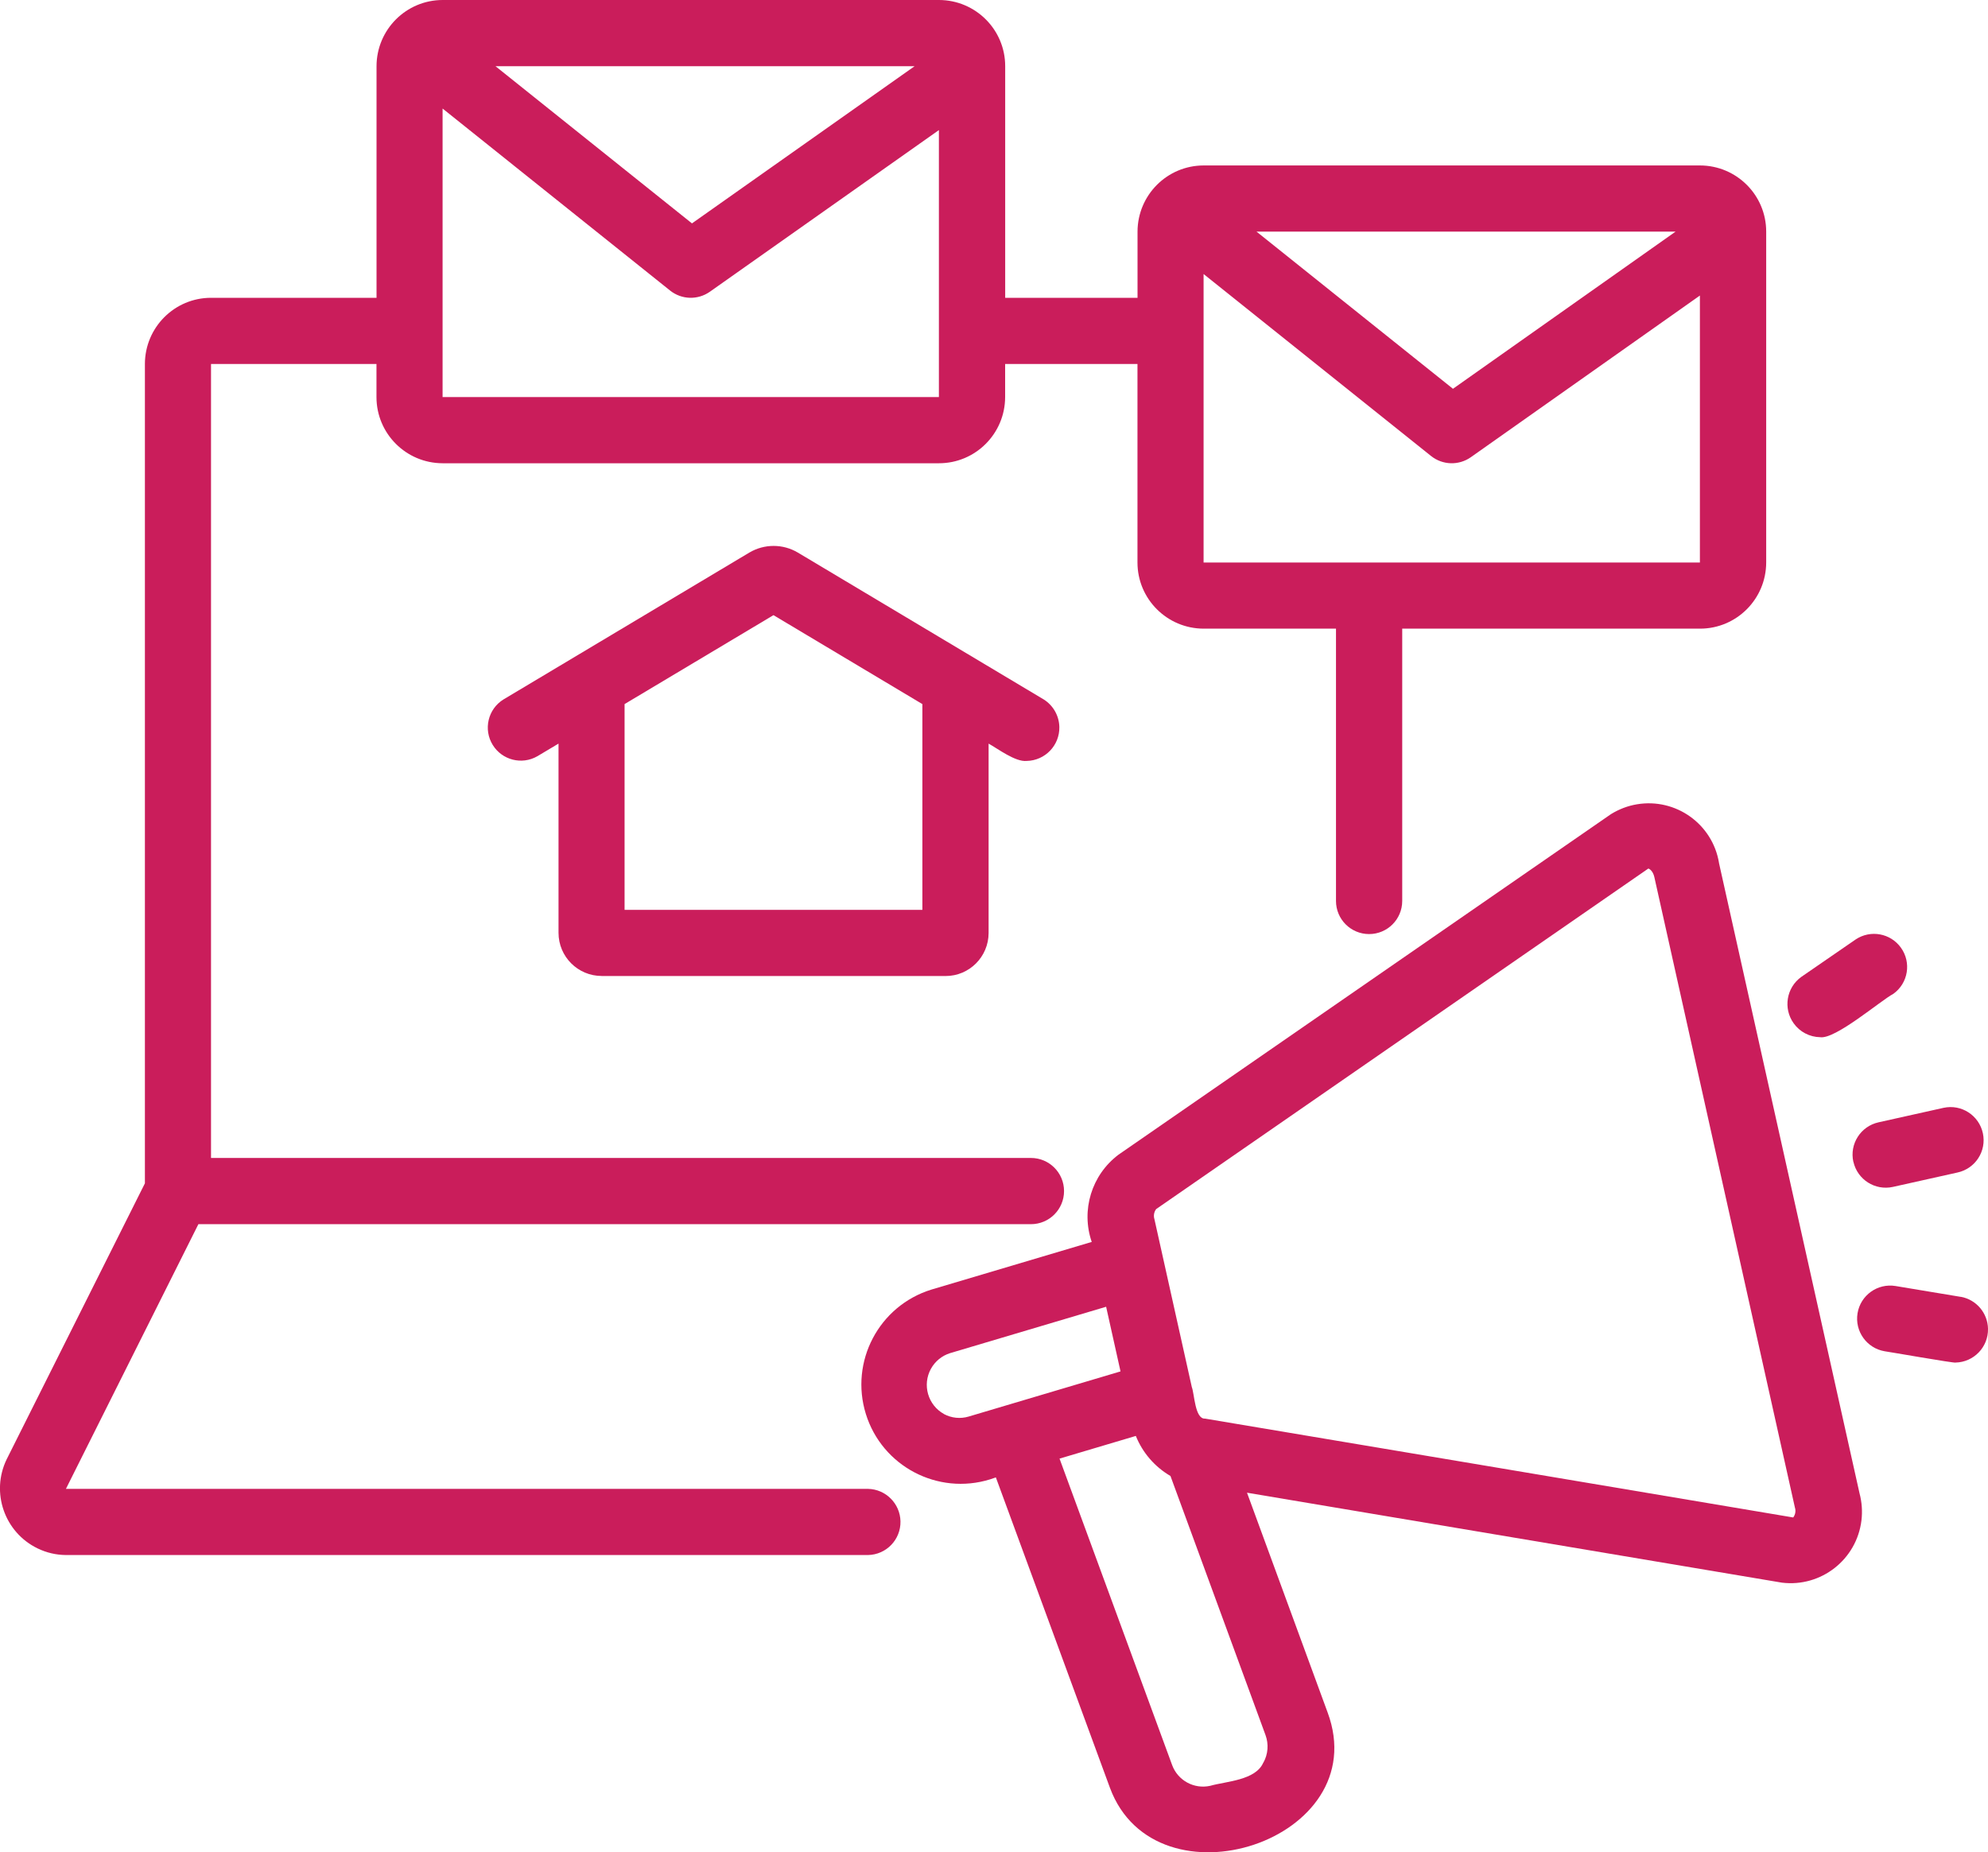
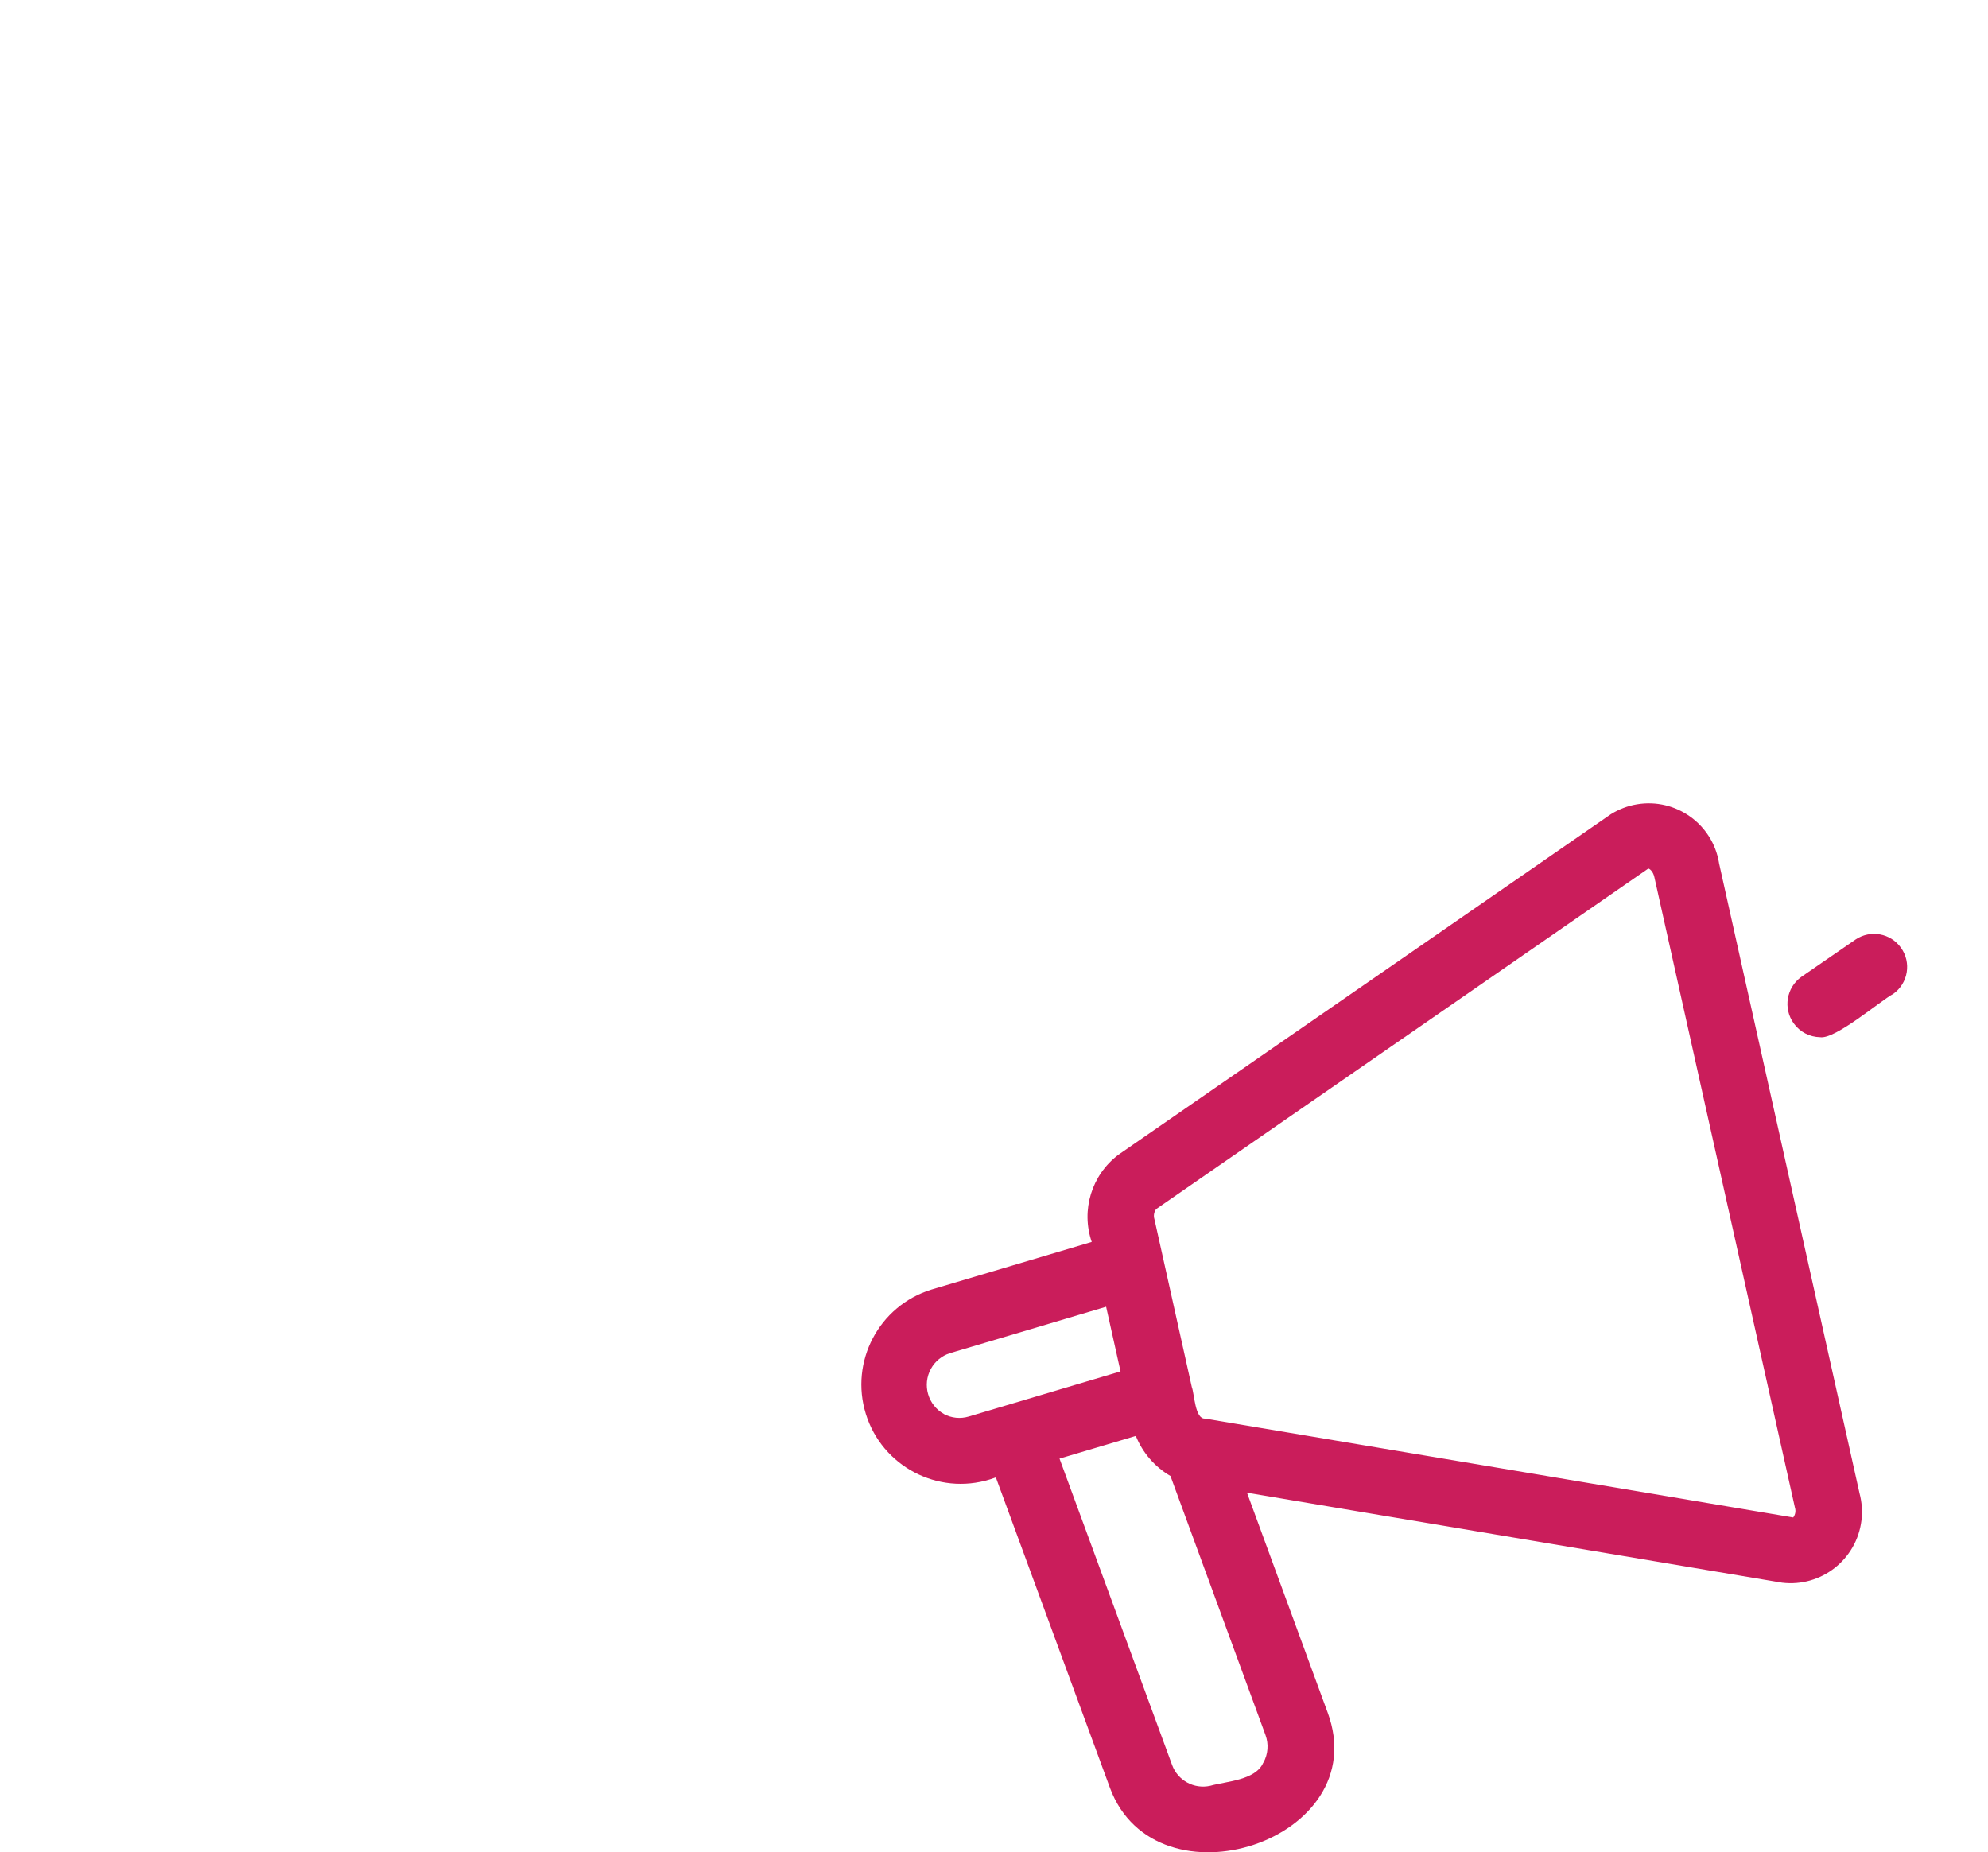
<svg xmlns="http://www.w3.org/2000/svg" id="Layer_2" data-name="Layer 2" viewBox="0 0 325.97 303.73">
  <defs>
    <style>
      .cls-1 {
        fill: #ca1d5b;
      }
    </style>
  </defs>
  <g id="Layer_1-2" data-name="Layer 1">
    <g id="Layer_1-3" data-name="Layer 1">
-       <path class="cls-1" d="m303.9,190.5c.66,2.92,3.55,4.76,6.47,4.12l10.59-2.36c2.93-.63,4.8-3.51,4.17-6.44-.63-2.93-3.51-4.8-6.44-4.17-.03,0-.06.01-.09.02l-10.59,2.36c-2.92.65-4.77,3.55-4.12,6.47,0,0,0,0,0,0h0Z" />
      <path class="cls-1" d="m298.44,170.07c2.49.4,9.94-6.02,12.01-7.11,2.44-1.75,2.99-5.14,1.24-7.57-1.7-2.37-4.97-2.97-7.4-1.36l-8.93,6.15c-2.45,1.76-3.01,5.17-1.25,7.62,1,1.4,2.61,2.24,4.33,2.27Z" />
-       <path class="cls-1" d="m321.52,212.65l-10.7-1.78c-2.96-.49-5.75,1.51-6.24,4.46s1.51,5.75,4.46,6.24c.36.03,11.56,2,11.6,1.85,3-.06,5.39-2.54,5.33-5.54-.05-2.58-1.91-4.77-4.44-5.24Z" />
      <path class="cls-1" d="m281.86,141.47c-1.06-6.36-7.08-10.65-13.44-9.59-1.52.25-2.97.81-4.28,1.62l-80.75,55.84c-4.4,3.32-6.17,9.09-4.38,14.3l-26.31,7.82c-8.59,2.67-13.39,11.79-10.73,20.38s11.79,13.39,20.38,10.73c.32-.1.63-.21.94-.32l18.71,50.91c7.54,20.3,43.52,8.67,35.68-12.39l-13.21-36.01,87.72,14.75c6.42.78,12.25-3.79,13.03-10.21.18-1.49.07-3.01-.32-4.46l-23.05-103.38Zm-127.09,90.38c-2.63-1.46-3.58-4.79-2.12-7.42.68-1.22,1.79-2.13,3.12-2.55l25.6-7.61,2.36,10.6c-.91.27-23.16,6.89-24.89,7.4-1.36.41-2.82.26-4.07-.41h0Zm52.37,57.17c-1.26,2.92-6.11,3.06-8.7,3.8-2.65.59-5.32-.87-6.25-3.41l-18.46-50.24,12.51-3.72c1.11,2.76,3.11,5.07,5.68,6.57l15.58,42.47c.55,1.49.43,3.15-.35,4.54h0Zm86.89-40.2s-96.44-16.23-96.44-16.21c-1.67.11-1.74-4.09-2.17-5.17-1.02-4.61-5.19-23.29-6.13-27.53-.18-.57-.07-1.19.29-1.66l80.69-55.83c.15.01.76.37.99,1.39l23.05,103.39c.18.55.07,1.16-.28,1.62Z" />
-       <path class="cls-1" d="m142.34,244.13H10.81s21.72-43.4,21.72-43.4h136.51c3,0,5.43-2.43,5.43-5.43s-2.43-5.43-5.43-5.43H34.6V59.68h27.13v5.43c0,5.99,4.86,10.84,10.85,10.85h81.38c5.99,0,10.84-4.86,10.85-10.85v-5.43h21.7v32.55c0,5.99,4.86,10.84,10.85,10.85h21.7v44.65c0,3,2.43,5.43,5.43,5.43s5.43-2.43,5.43-5.43v-44.65h48.83c5.99,0,10.84-4.86,10.85-10.85v-54.25c0-5.99-4.86-10.84-10.85-10.85h-81.38c-5.99,0-10.84,4.86-10.85,10.85v10.85h-21.7V10.85c0-5.99-4.86-10.84-10.85-10.85h-81.38c-5.99,0-10.84,4.86-10.85,10.85v37.98h-27.13c-5.99,0-10.84,4.86-10.85,10.85v134.35L1.09,239.29c-2.63,5.43-.36,11.97,5.07,14.6,1.46.71,3.05,1.08,4.67,1.09h131.5c3-.06,5.38-2.53,5.32-5.53-.06-2.91-2.41-5.26-5.32-5.32h0Zm55.01-151.9v-47.3l37.3,29.84c1.89,1.51,4.54,1.59,6.52.2l37.56-26.51v43.78s-81.38,0-81.38,0Zm8.68-54.25h68.71l-36.5,25.77-32.21-25.77Zm-133.46,27.13V17.8l37.3,29.84c1.89,1.51,4.54,1.59,6.52.2l37.56-26.51c0,7.94,0,36.39,0,43.78h-81.38Zm8.68-54.25h68.71l-36.5,25.77-32.21-25.77Z" />
-       <path class="cls-1" d="m98.65,160.04h56.4c3.89,0,7.04-3.16,7.05-7.05v-31.06c1.52.84,4.4,3.04,6.25,2.84,3.01-.06,5.41-2.55,5.35-5.56-.04-1.84-1-3.54-2.56-4.52l-40.31-24.08c-2.45-1.46-5.51-1.46-7.97,0l-40.31,24.08c-2.55,1.58-3.33,4.93-1.75,7.47,1.54,2.48,4.77,3.3,7.31,1.84l3.47-2.07v31.02c0,3.91,3.17,7.08,7.08,7.08h0Zm28.18-59.17l24.41,14.58v33.74h-48.83v-33.74l24.41-14.58Z" />
    </g>
  </g>
</svg>